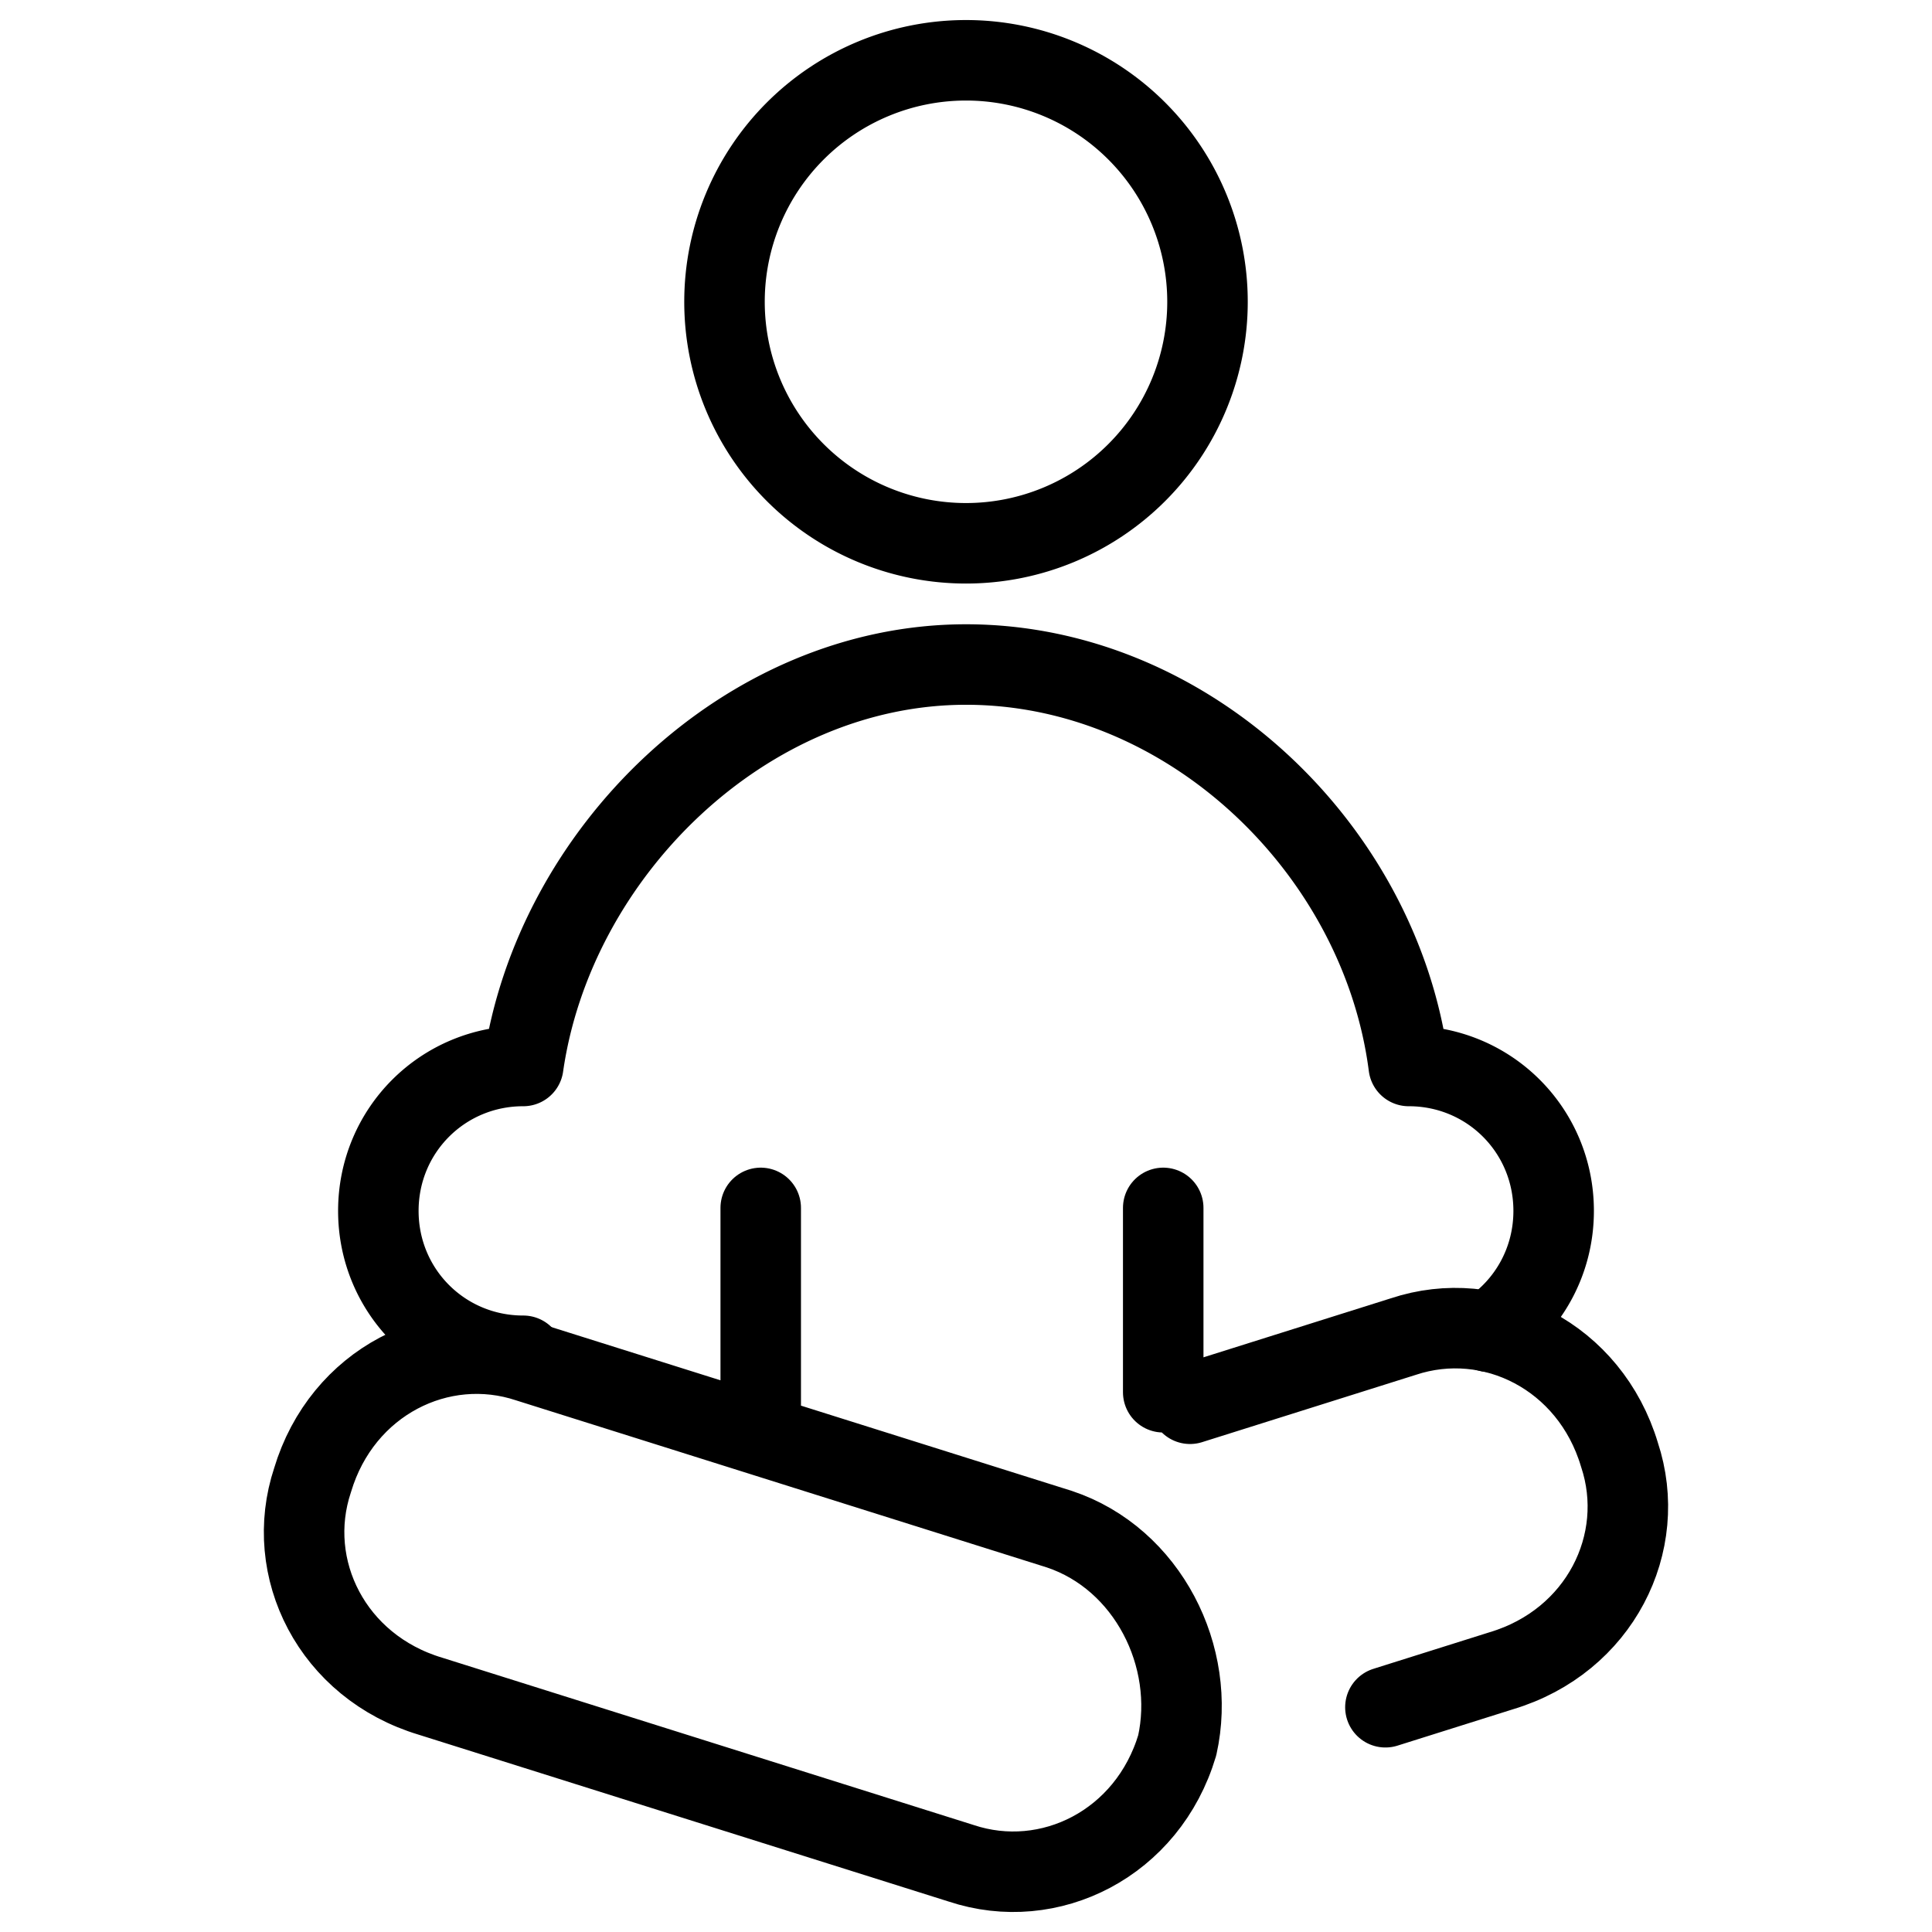
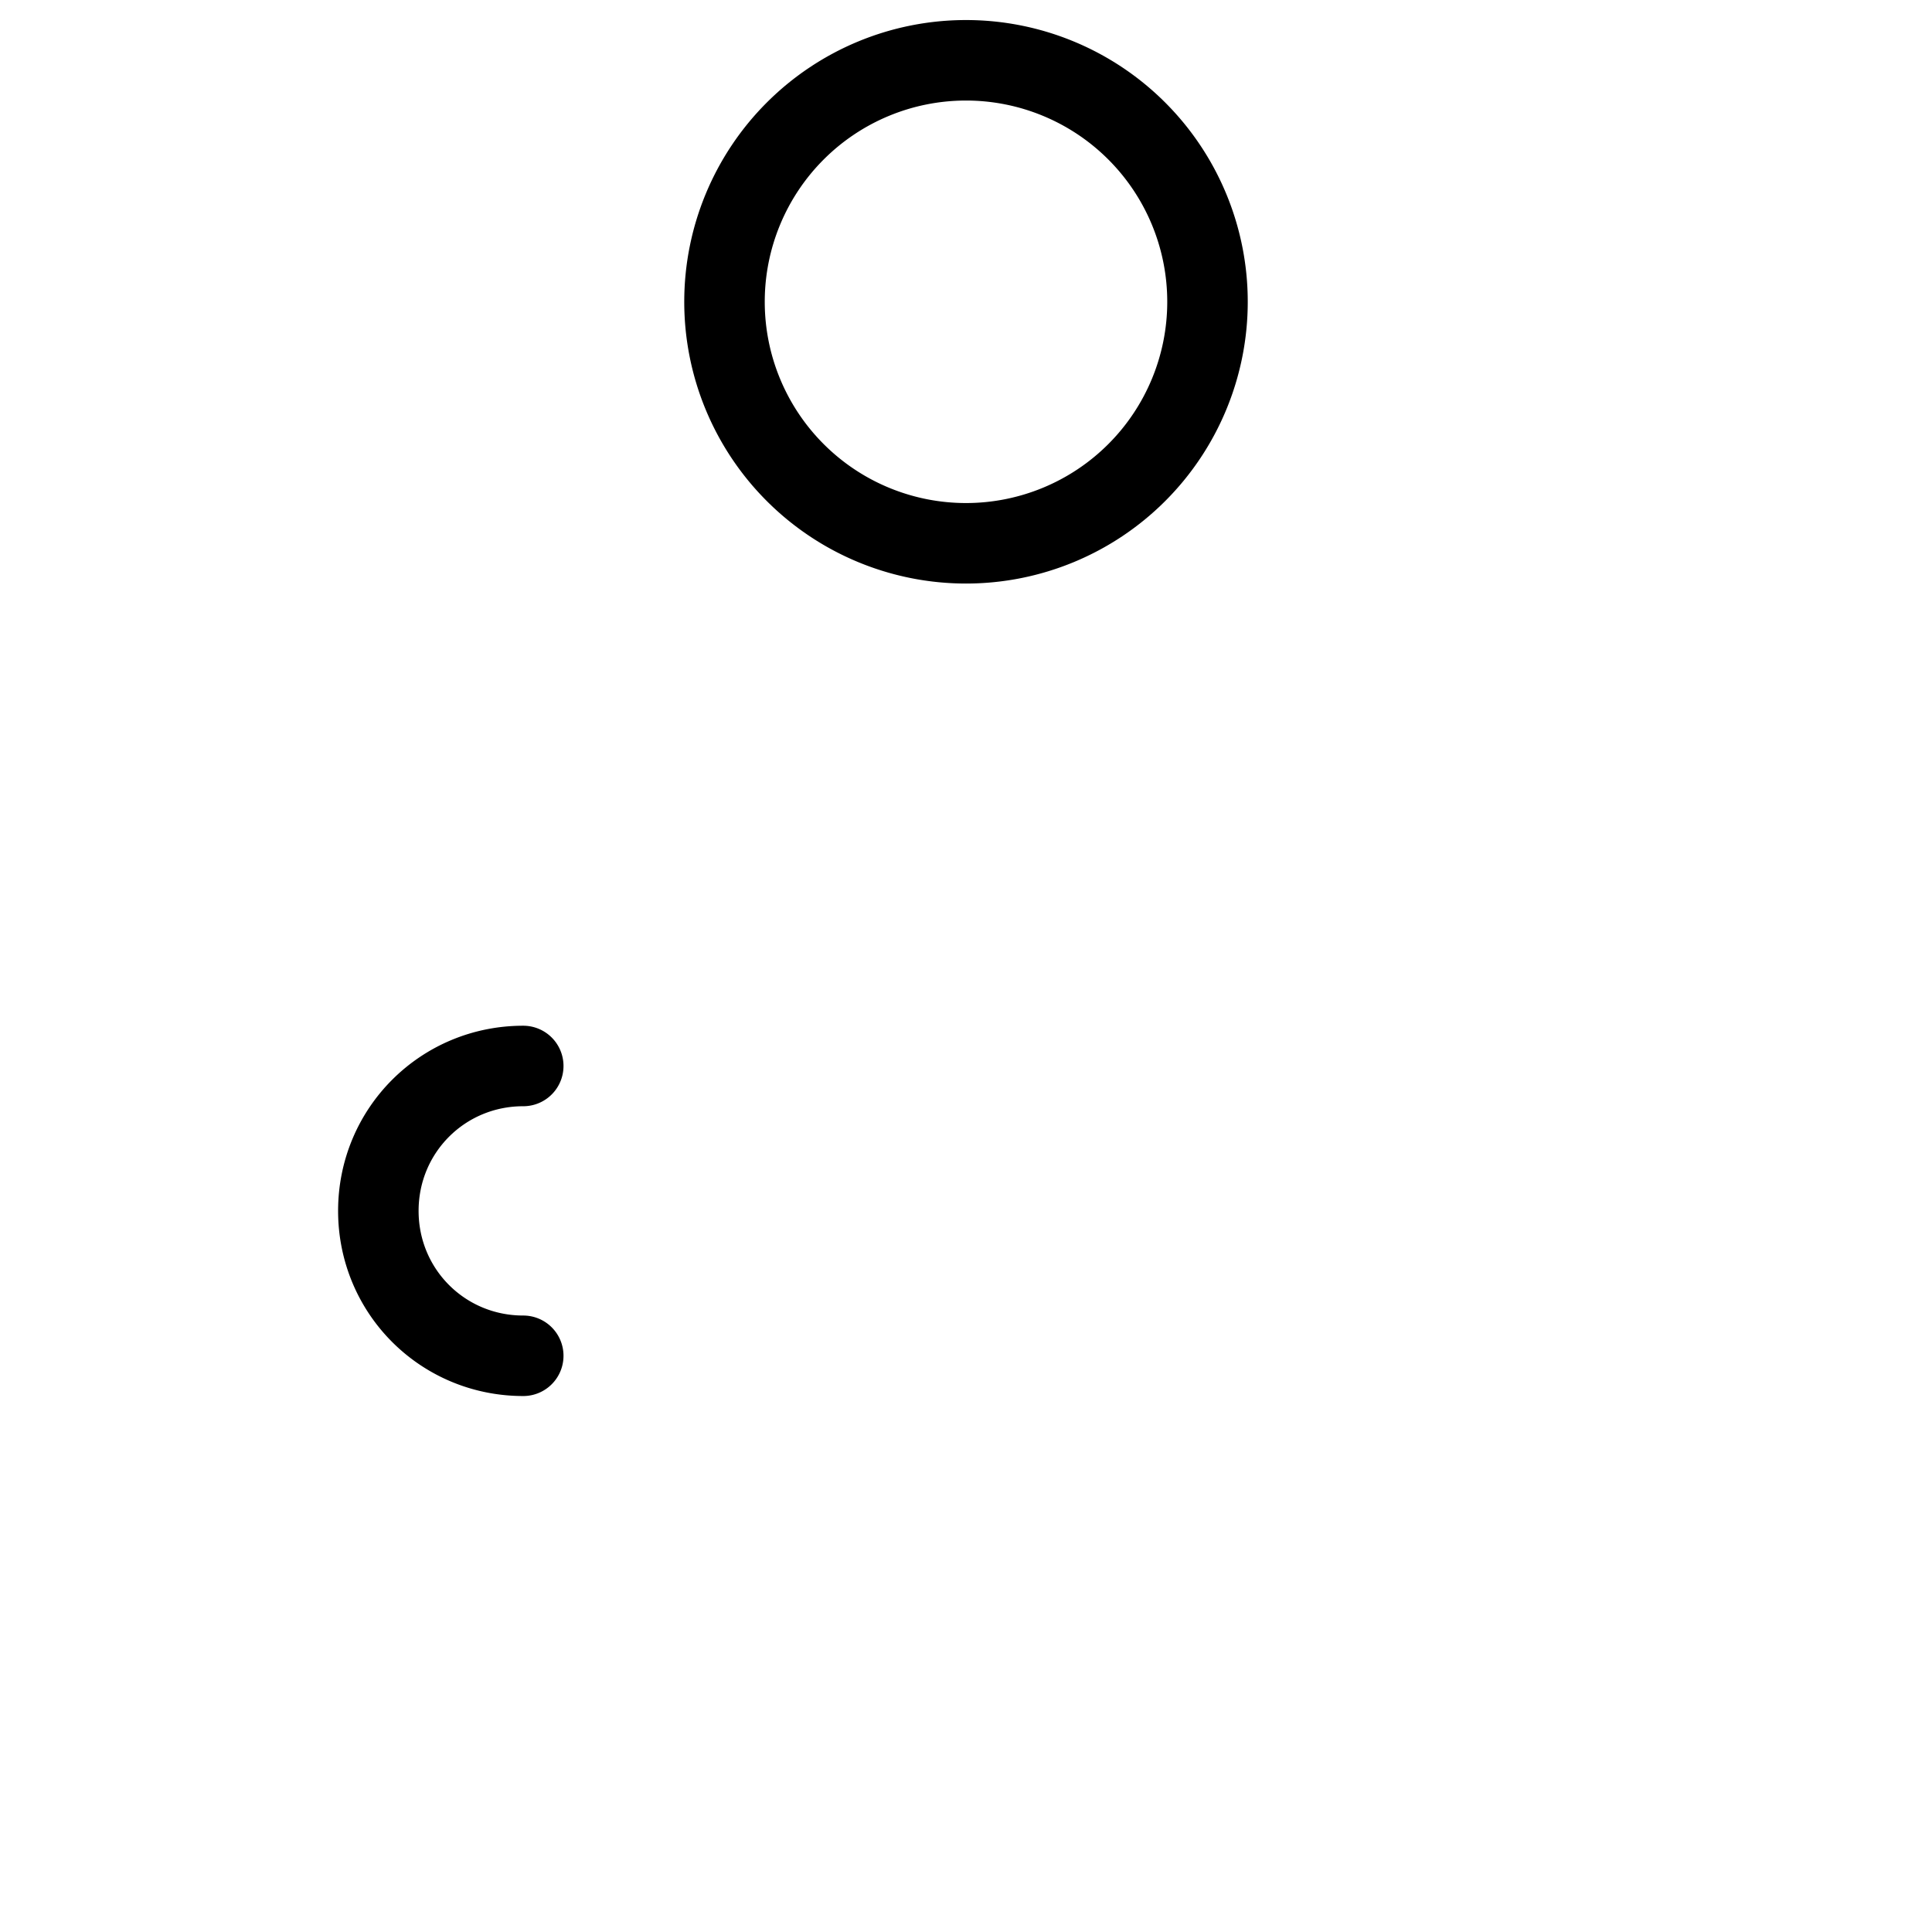
<svg xmlns="http://www.w3.org/2000/svg" fill="none" viewBox="0 0 24 24" stroke="black">
-   <path stroke-linecap="round" stroke-linejoin="round" stroke-miterlimit="10" d="M12 6.749a3 3 0 1 0 0-6 3 3 0 0 0 0 6ZM6.5 16.842c-1 0-1.8-.8-1.8-1.8s.8-1.8 1.8-1.8c.38-2.648 2.759-4.987 5.5-4.987 2.768 0 5.154 2.302 5.5 4.987 1 0 1.8.8 1.8 1.8 0 .63-.317 1.18-.802 1.502" />
-   <path stroke-linecap="round" stroke-linejoin="round" stroke-miterlimit="10" d="m13.16 18.996-6.592-2.075c-1.098-.366-2.319.244-2.685 1.465-.366 1.098.244 2.319 1.465 2.685l6.591 2.075c1.098.366 2.32-.244 2.685-1.465.244-1.098-.366-2.319-1.464-2.685Zm4.05 2.212 1.442-.454c1.22-.366 1.83-1.587 1.465-2.685-.366-1.22-1.587-1.831-2.686-1.465l-2.648.834M9.45 15.005v2.822m5-2.822v2.29" />
+   <path stroke-linecap="round" stroke-linejoin="round" stroke-miterlimit="10" d="M12 6.749a3 3 0 1 0 0-6 3 3 0 0 0 0 6ZM6.5 16.842c-1 0-1.8-.8-1.8-1.8s.8-1.8 1.8-1.8" />
</svg>